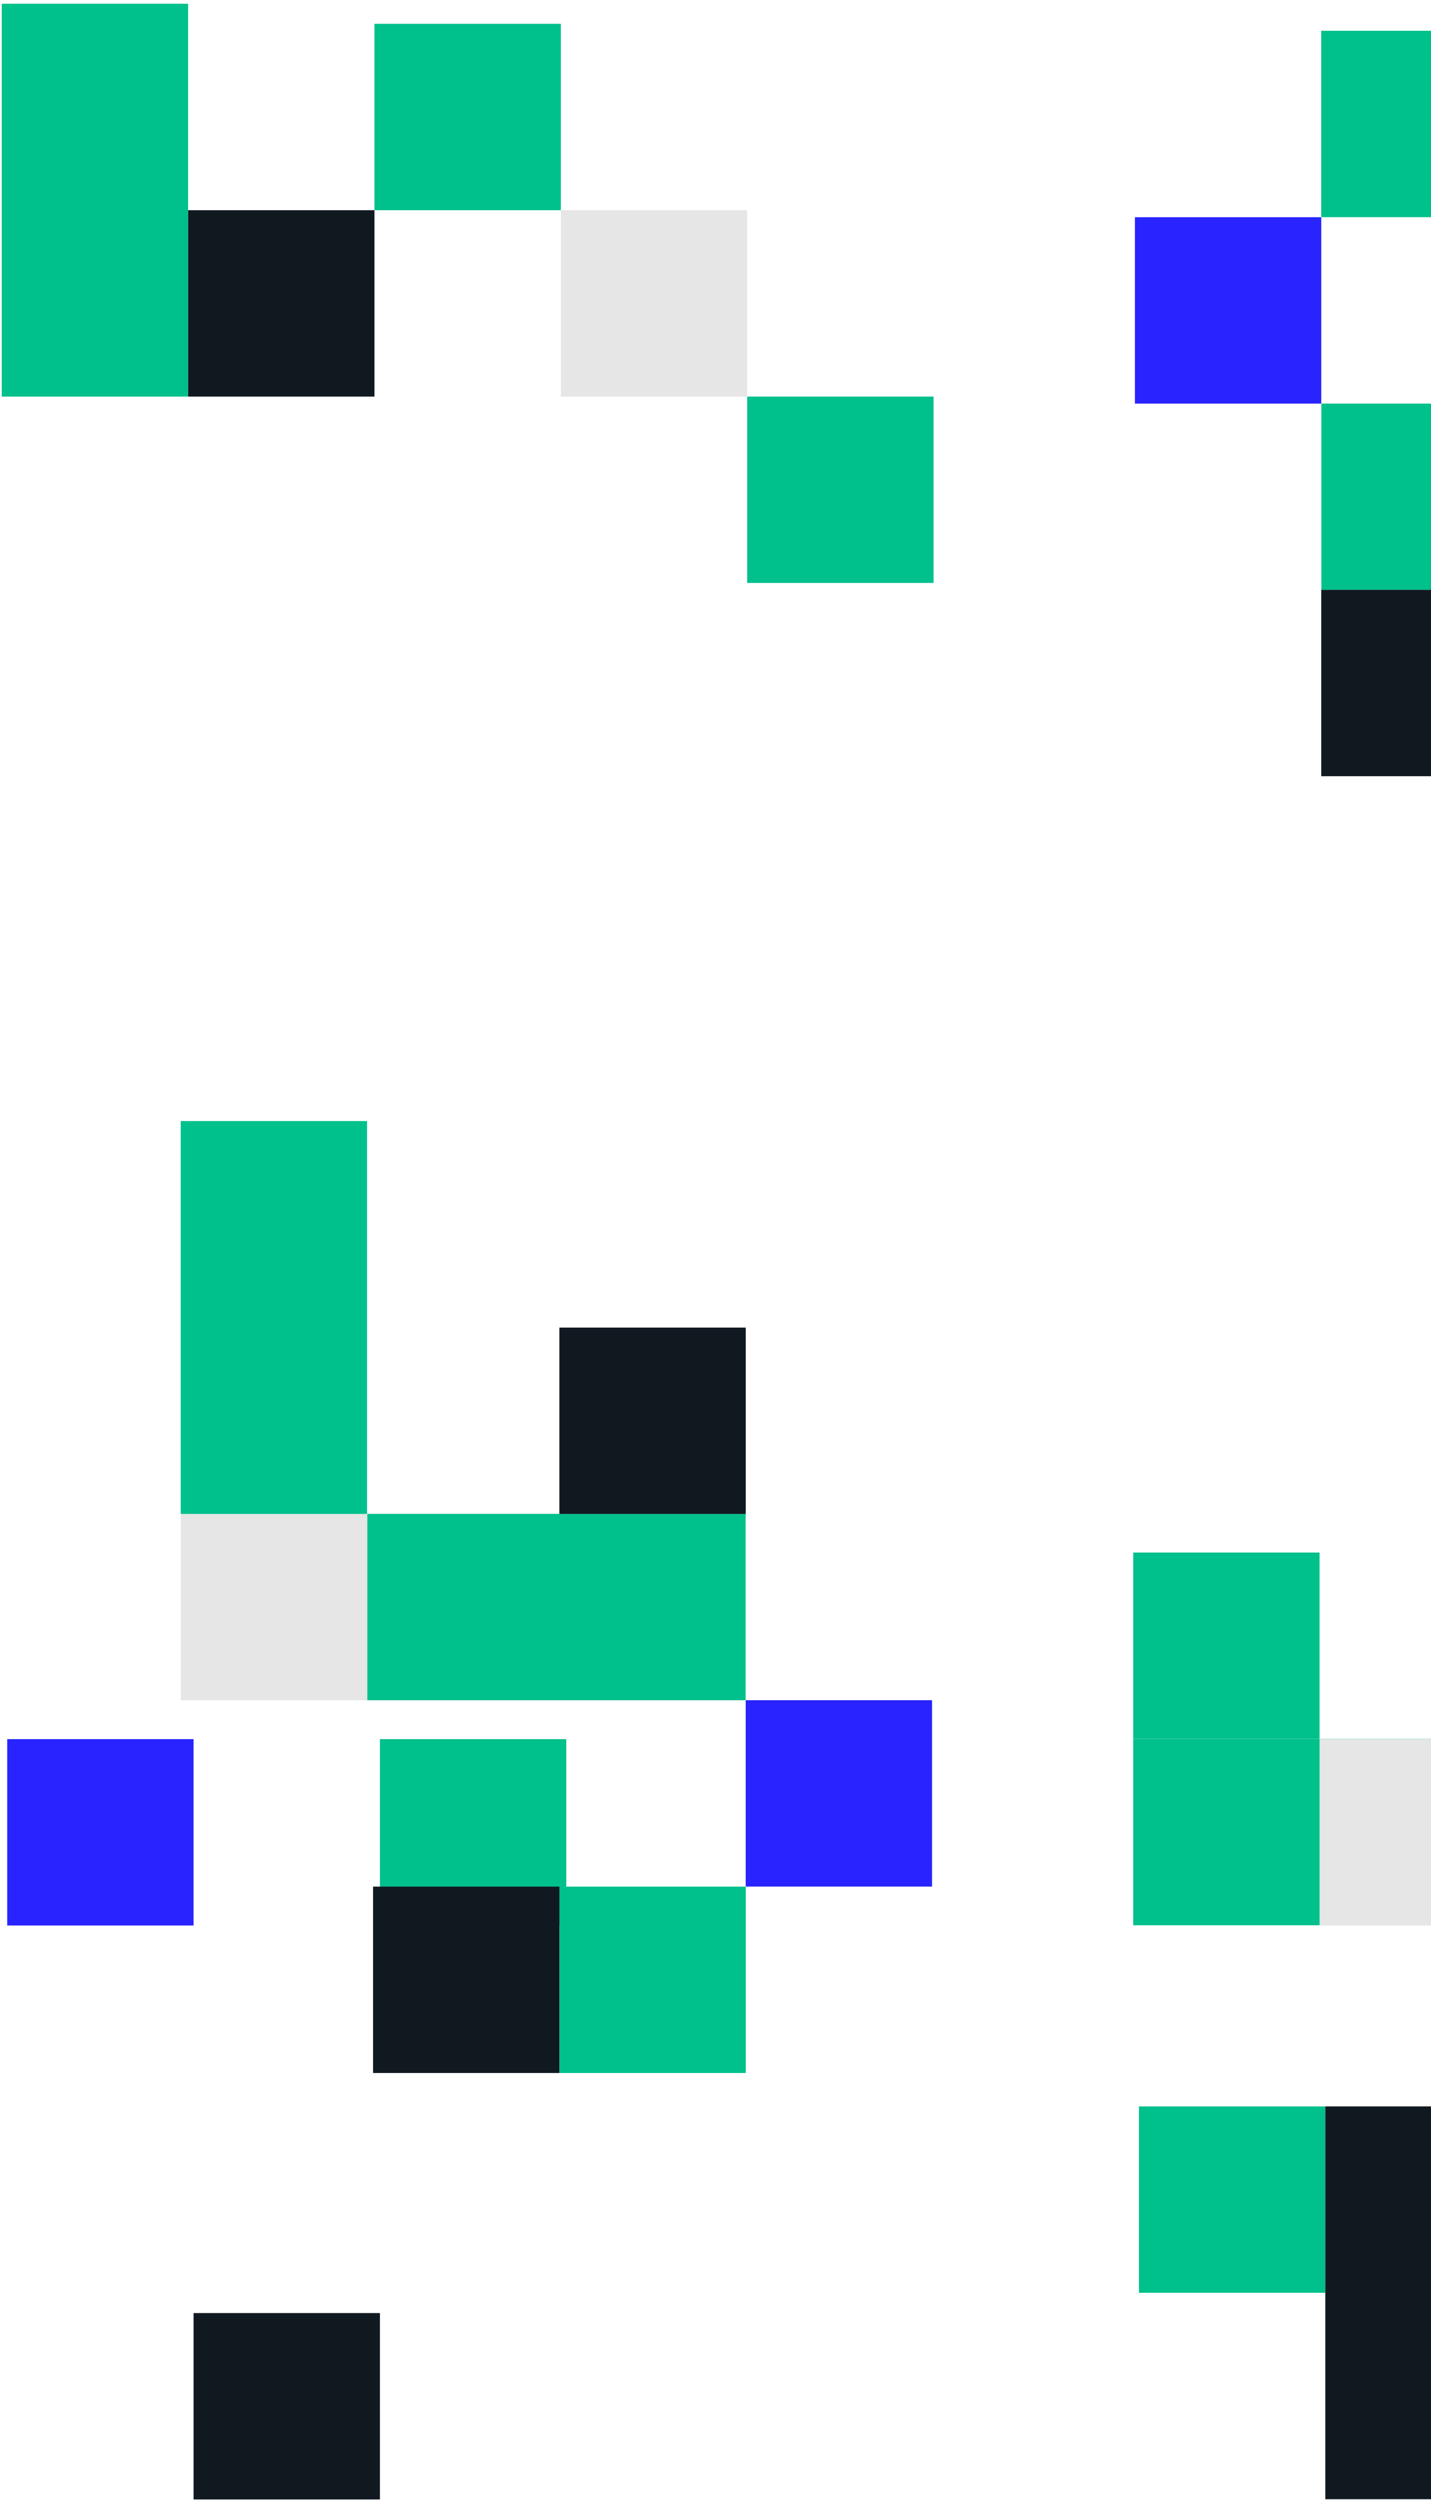
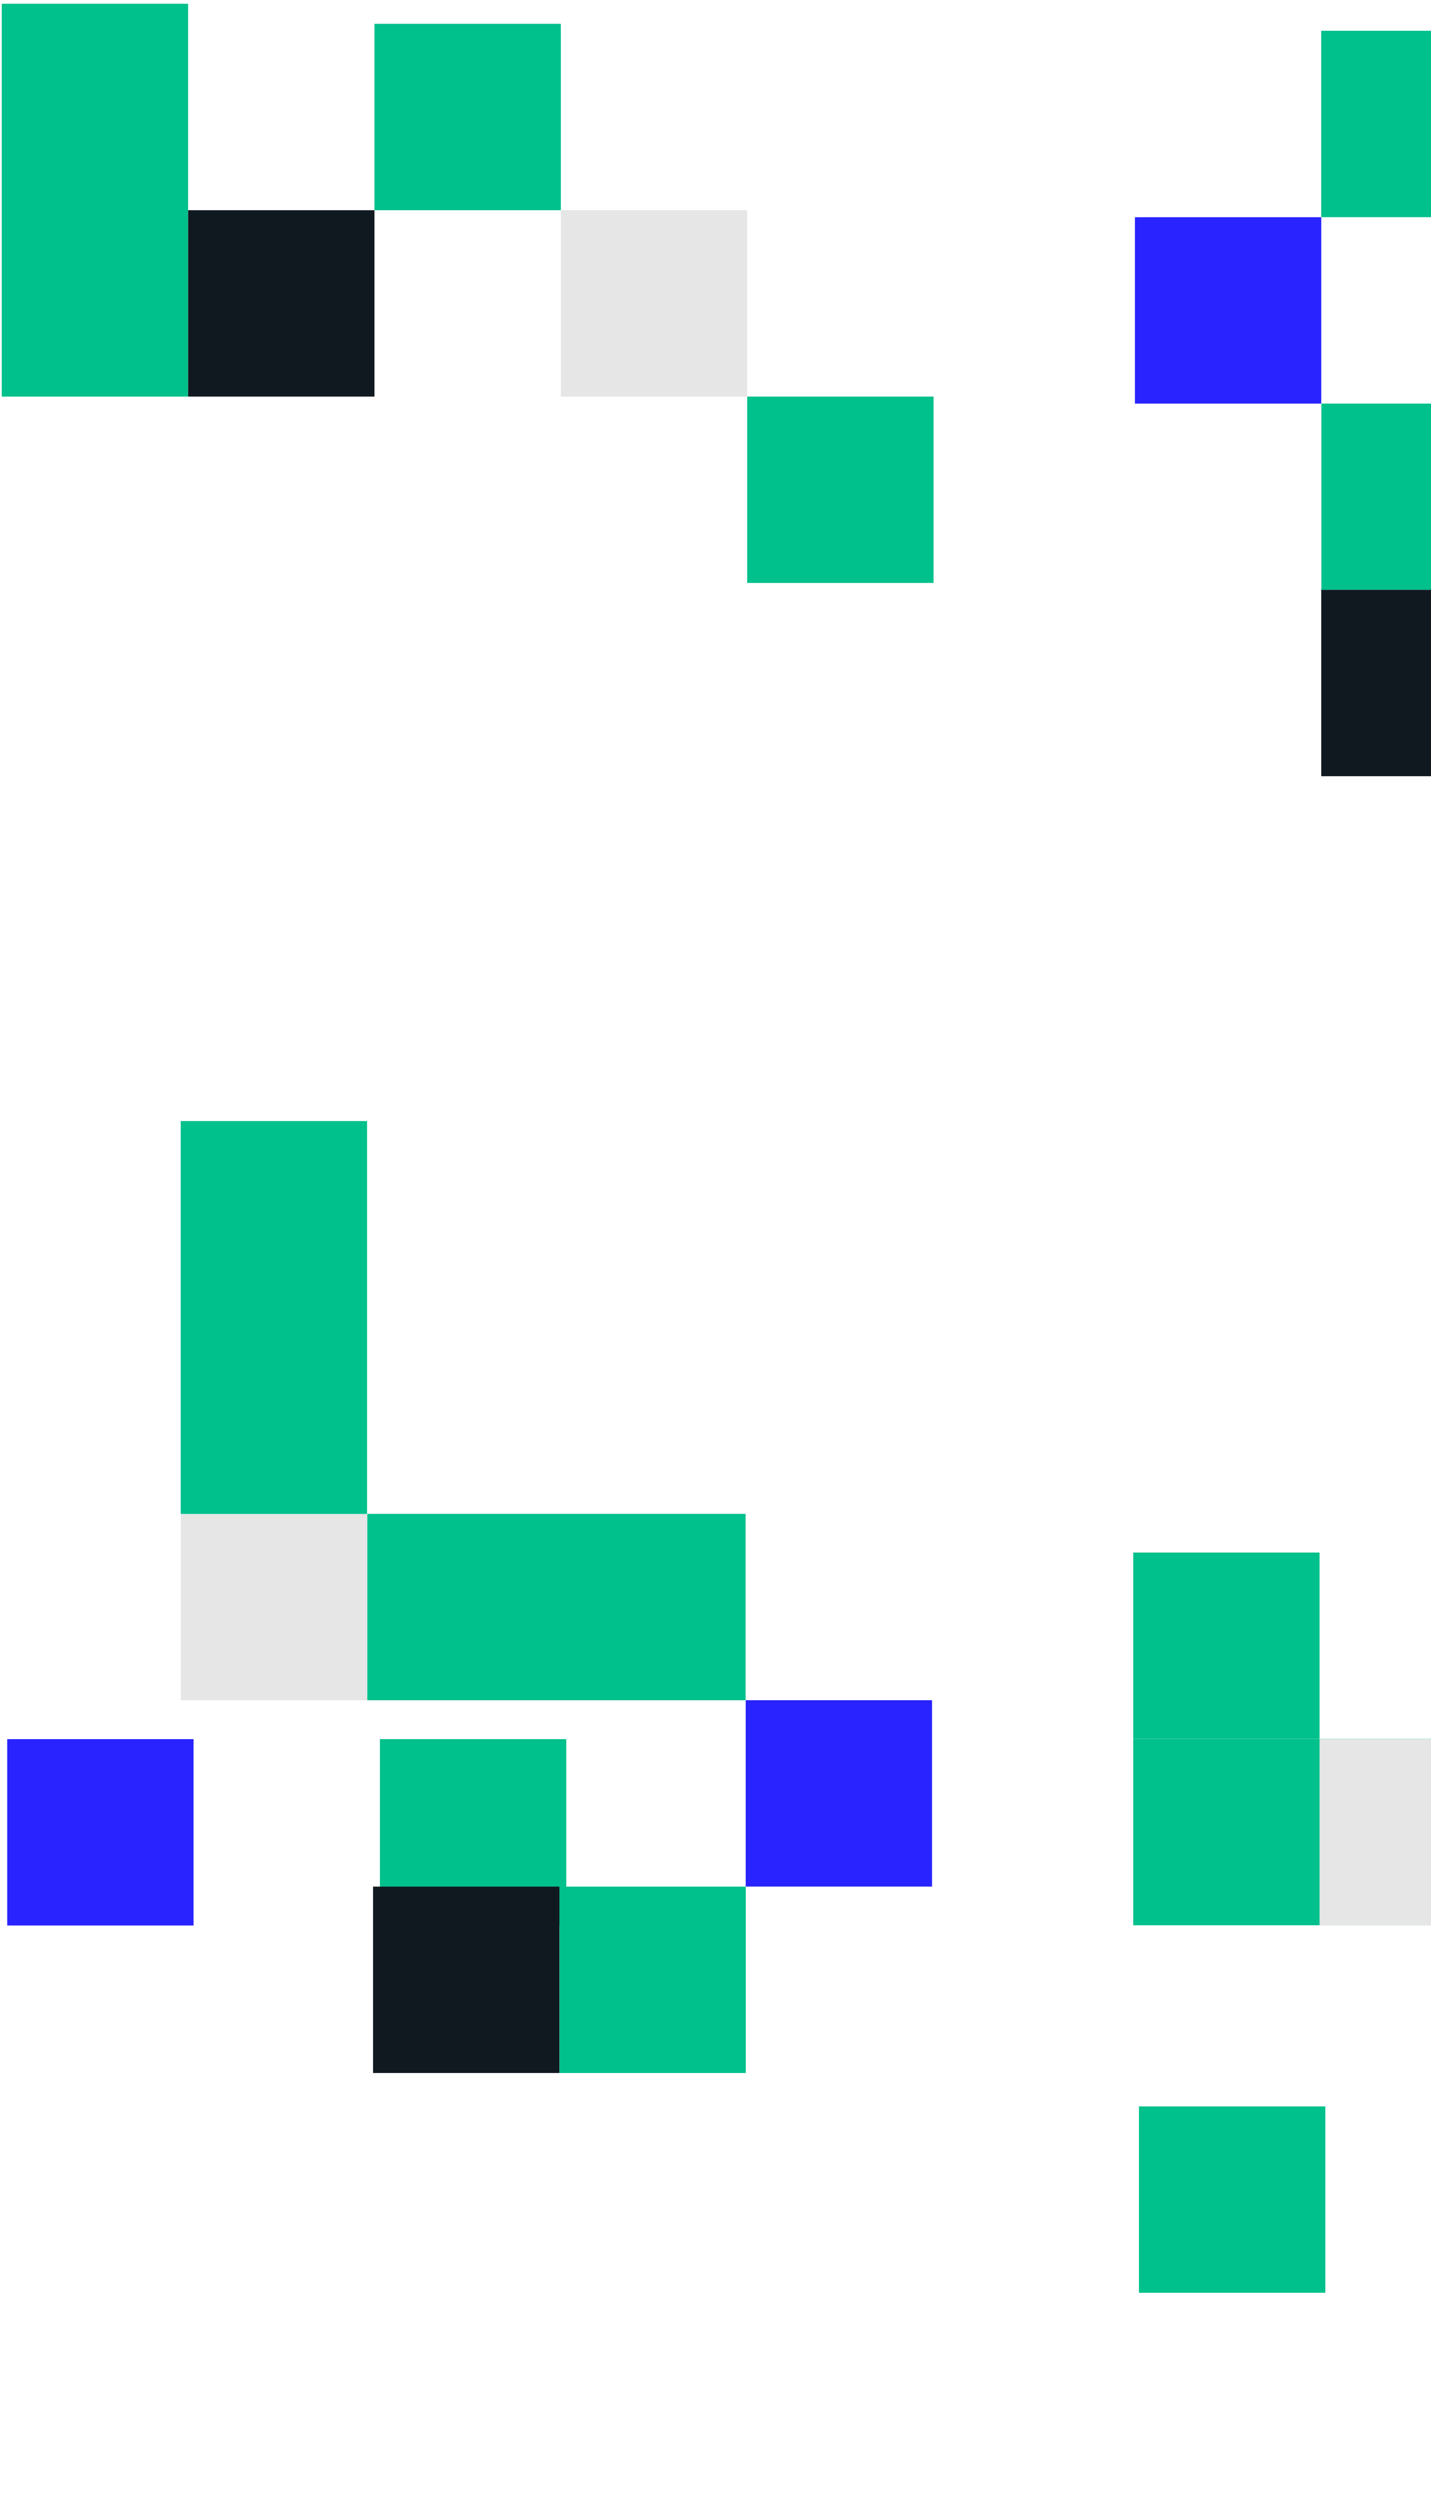
<svg xmlns="http://www.w3.org/2000/svg" width="320" height="559" viewBox="0 0 320 559" fill="none">
  <rect x="338.039" y="388.803" width="41.673" height="84.628" transform="rotate(90 338.039 388.803)" fill="#00C08B" />
  <rect x="380.111" y="90.234" width="41.673" height="84.628" transform="rotate(90 380.111 90.234)" fill="#00C08B" />
  <rect x="43.286" y="388.852" width="41.673" height="41.673" transform="rotate(90 43.286 388.852)" fill="#2823FF" />
  <rect x="295.462" y="48.566" width="41.673" height="41.673" transform="rotate(90 295.462 48.566)" fill="#2823FF" />
  <rect x="296.366" y="470.97" width="41.673" height="41.673" transform="rotate(90 296.366 470.97)" fill="#00C08B" />
  <rect x="126.631" y="388.852" width="41.673" height="41.673" transform="rotate(90 126.631 388.852)" fill="#00C08B" />
  <rect x="295.084" y="347.131" width="41.673" height="41.673" transform="rotate(90 295.084 347.131)" fill="#00C08B" />
  <rect x="337.123" y="6.883" width="41.673" height="41.673" transform="rotate(90 337.123 6.883)" fill="#00C08B" />
  <rect x="336.757" y="388.803" width="41.673" height="41.673" transform="rotate(90 336.757 388.803)" fill="#E6E6E6" />
  <rect x="337.128" y="131.88" width="41.673" height="41.673" transform="rotate(90 337.128 131.88)" fill="#101820" />
-   <rect x="84.959" y="517.179" width="41.673" height="41.673" transform="rotate(90 84.959 517.179)" fill="#101820" />
-   <rect x="338.039" y="470.97" width="87.834" height="41.673" transform="rotate(90 338.039 470.97)" fill="#101820" />
  <rect x="42.067" y="0.838" width="87.834" height="41.673" transform="rotate(90 42.067 0.838)" fill="#00C08B" />
  <rect x="82.106" y="380.156" width="41.673" height="84.628" transform="rotate(-90 82.106 380.156)" fill="#00C08B" />
  <rect x="166.754" y="421.823" width="41.673" height="41.673" transform="rotate(-90 166.754 421.823)" fill="#2823FF" />
  <rect x="83.74" y="46.999" width="41.673" height="41.673" transform="rotate(-90 83.74 46.999)" fill="#00C08B" />
  <rect x="167.086" y="130.344" width="41.673" height="41.673" transform="rotate(-90 167.086 130.344)" fill="#00C08B" />
  <rect x="125.094" y="463.506" width="41.673" height="41.673" transform="rotate(-90 125.094 463.506)" fill="#00C08B" />
  <rect x="125.413" y="88.672" width="41.673" height="41.673" transform="rotate(-90 125.413 88.672)" fill="#E6E6E6" />
  <rect x="40.435" y="380.158" width="41.673" height="41.673" transform="rotate(-90 40.435 380.158)" fill="#E6E6E6" />
  <rect x="42.067" y="88.672" width="41.673" height="41.673" transform="rotate(-90 42.067 88.672)" fill="#101820" />
-   <rect x="125.089" y="338.509" width="41.673" height="41.673" transform="rotate(-90 125.089 338.509)" fill="#101820" />
  <rect x="83.421" y="463.506" width="41.673" height="41.673" transform="rotate(-90 83.421 463.506)" fill="#101820" />
  <rect x="40.41" y="338.494" width="87.834" height="41.673" transform="rotate(-90 40.41 338.494)" fill="#00C08B" />
</svg>